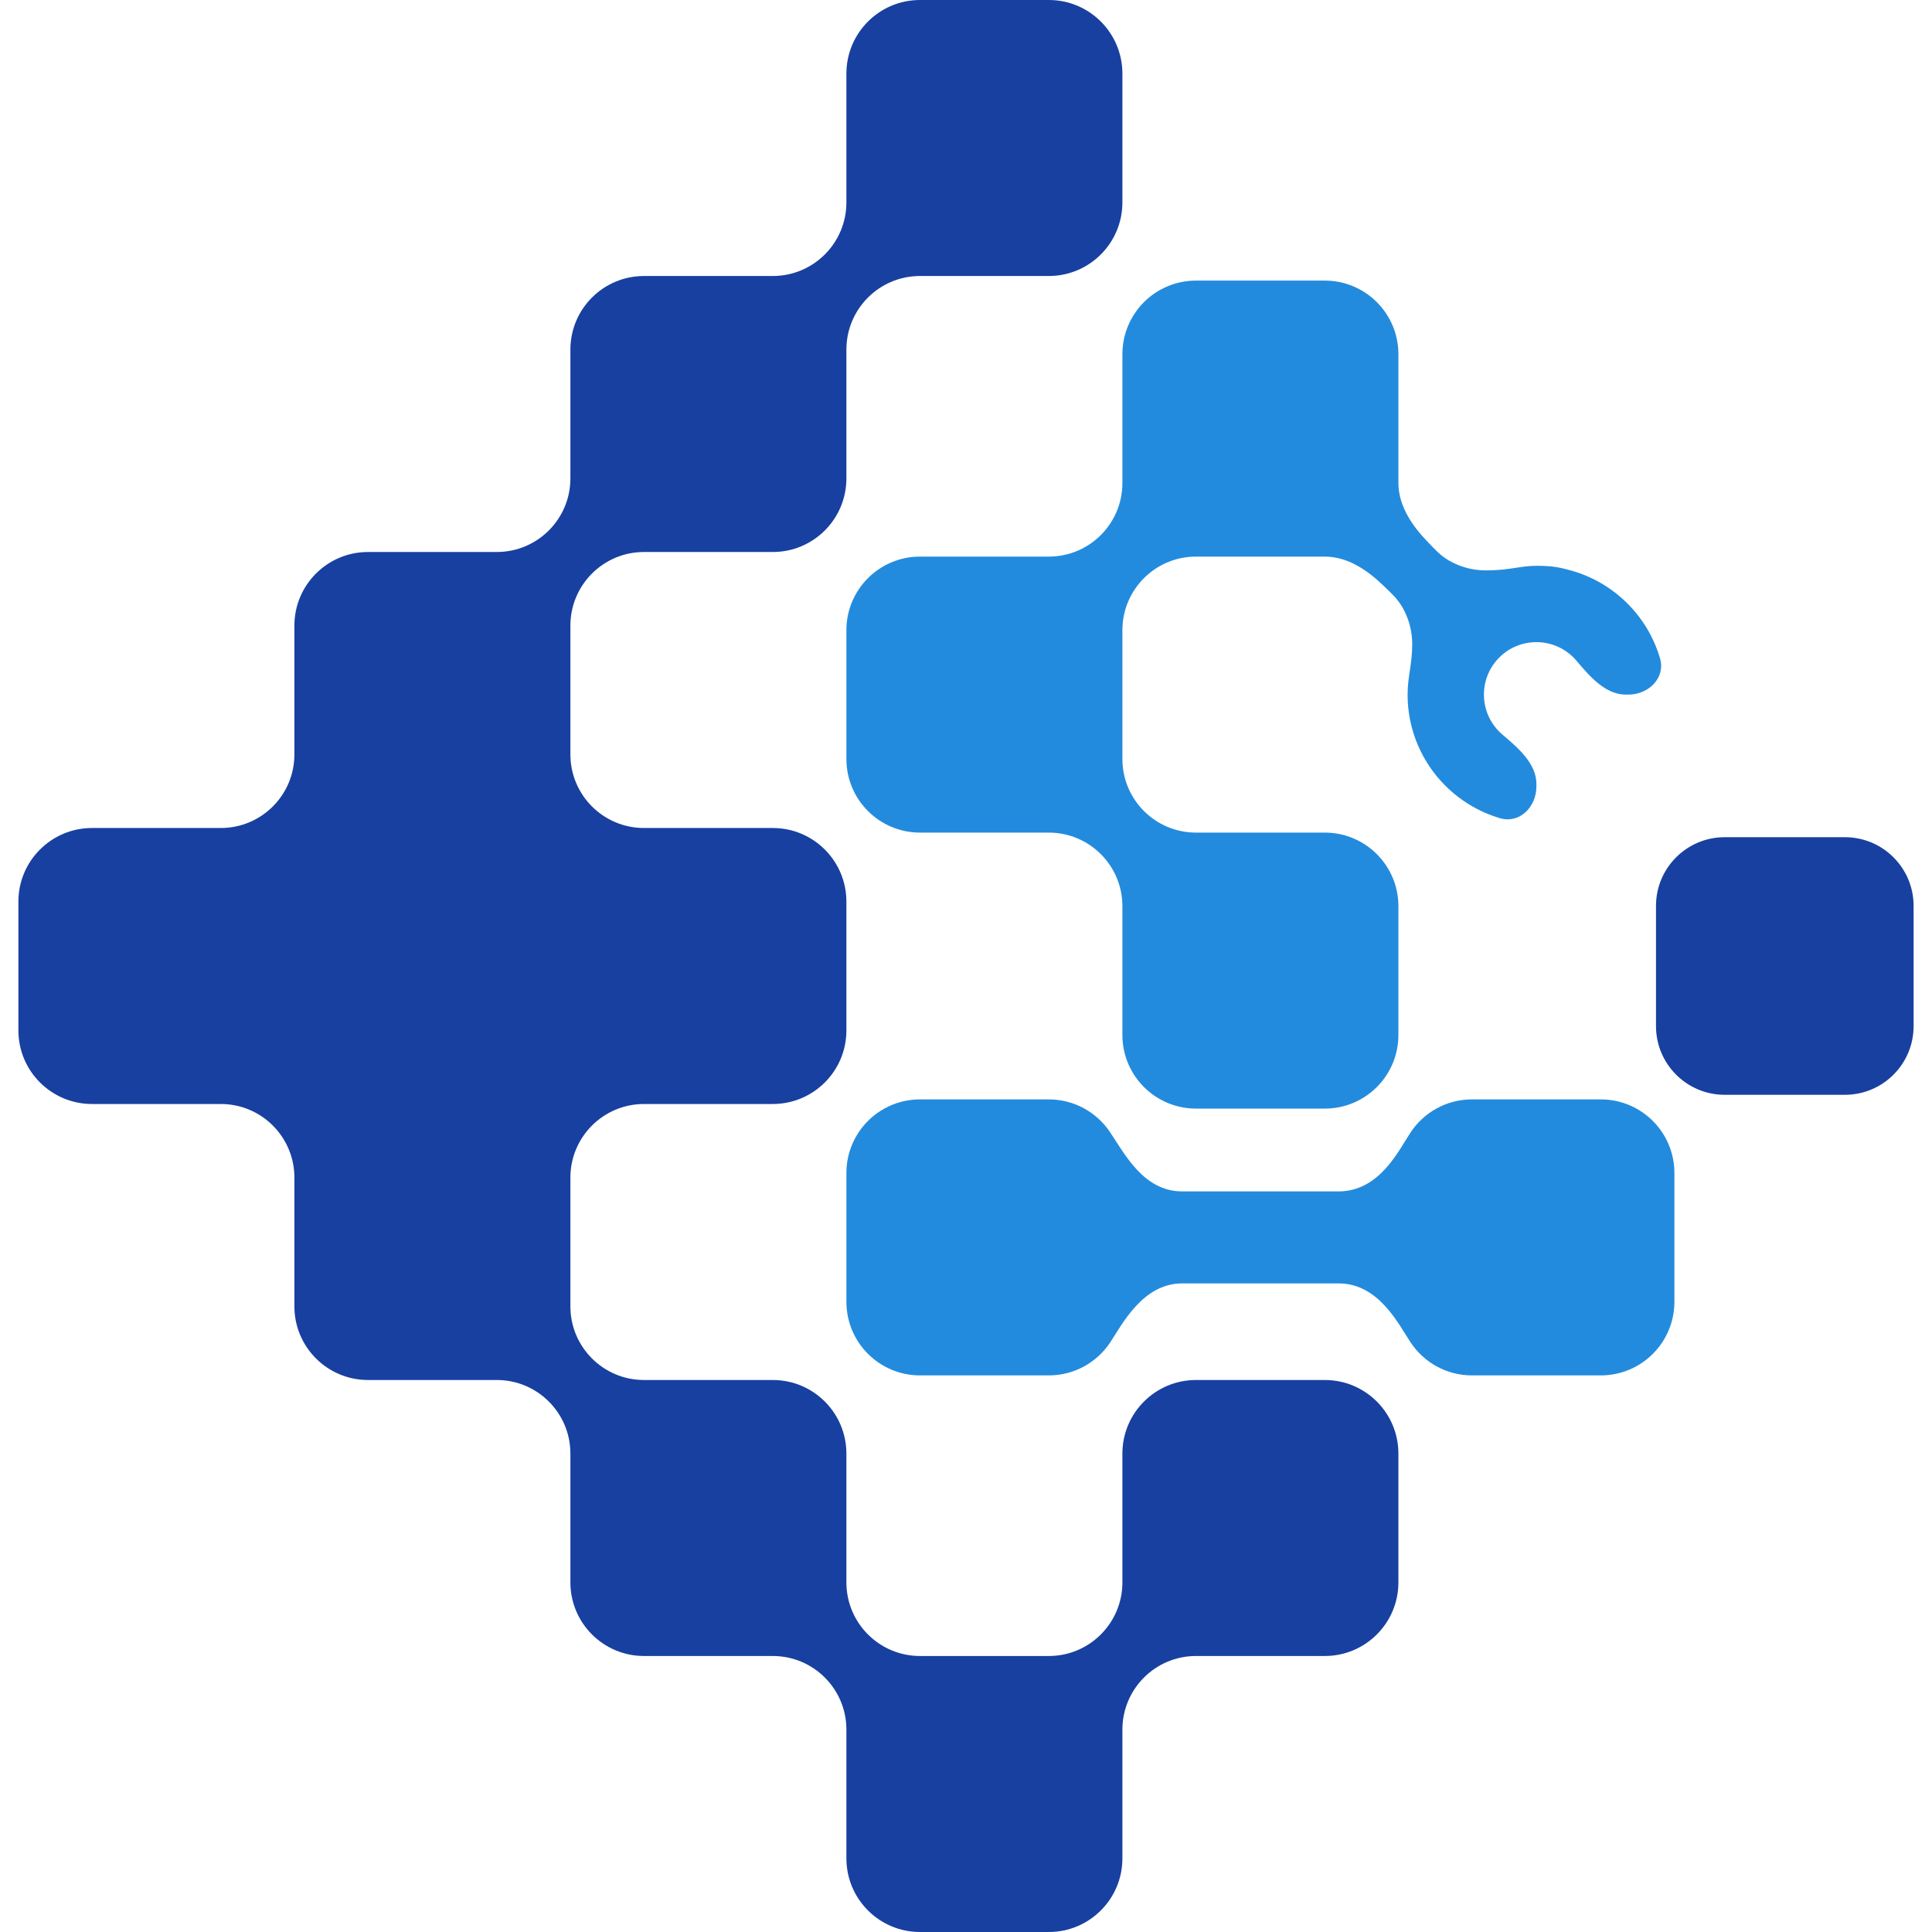
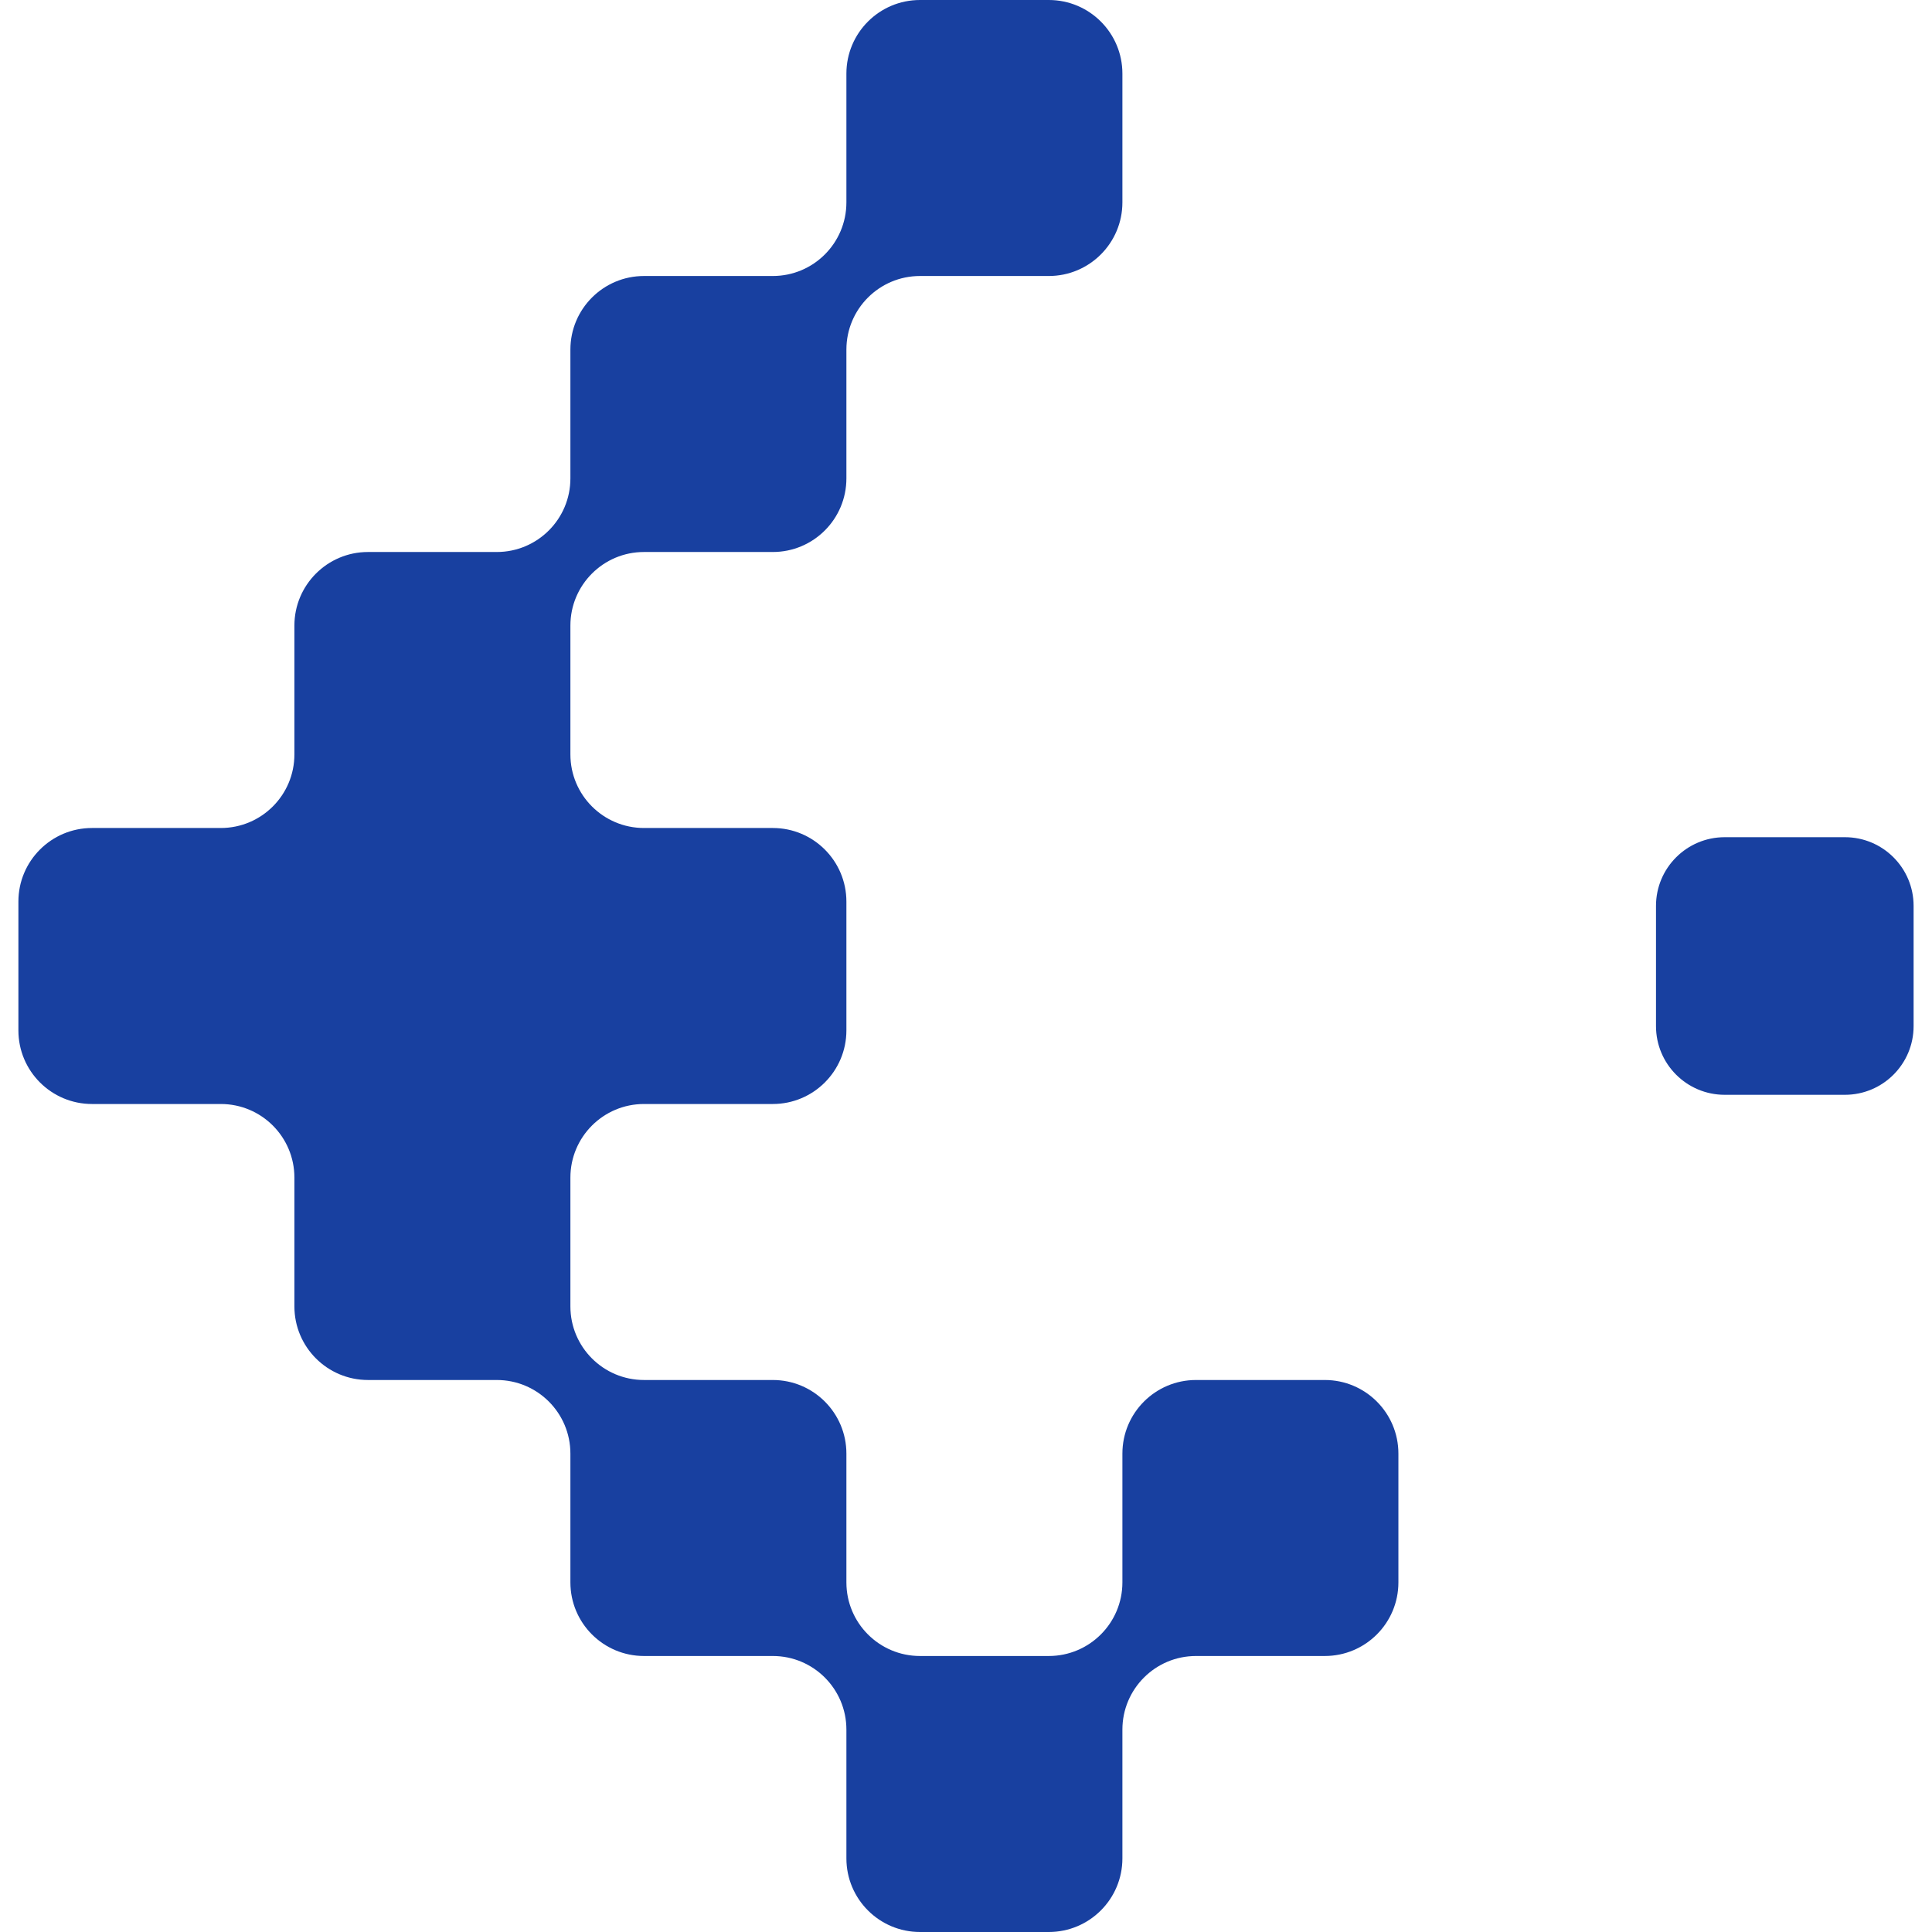
<svg xmlns="http://www.w3.org/2000/svg" width="420" height="420" viewBox="0 0 420 420" fill="none">
-   <path d="M228 239H200C191.163 239 184 246.163 184 255V283C184 291.837 191.163 299 200 299H228C233.544 299 238.43 296.18 241.301 291.896C243.912 288 248.36 279.005 257 279H291C299.793 278.993 304.088 288 306.699 291.896C309.57 296.18 314.456 299 320 299H348C356.837 299 364 291.837 364 283V255C364 246.163 356.837 239 348 239H320C314.456 239 309.57 241.82 306.699 246.104C304.088 250 299.965 258.992 291 259H257C248.669 258.997 244.582 251 241.301 246.104C238.43 241.82 233.544 239 228 239Z" fill="#238BDD" />
  <path d="M360 196.933C360 188.686 366.686 182 374.933 182H401.067C409.314 182 416 188.686 416 196.933V223.067C416 231.314 409.314 238 401.067 238H374.933C366.686 238 360 231.314 360 223.067V196.933Z" fill="#1840A0" />
  <path d="M20 180H48C56.837 180 64 172.837 64 164V136C64 127.163 71.163 120 80 120H108C116.837 120 124 112.837 124 104V76C124 67.163 131.163 60 140 60H168C176.837 60 184 52.837 184 44V16C184 7.163 191.163 -3.86258e-07 200 0L228 1.22392e-06C236.837 1.61018e-06 244 7.163 244 16V44C244 52.837 236.837 60 228 60H200C191.163 60 184 67.163 184 76V104C184 112.837 176.837 120 168 120H140C131.163 120 124 127.163 124 136V164C124 172.837 131.163 180 140 180H168C176.837 180 184 187.163 184 196V224C184 232.837 176.837 240 168 240H140C131.163 240 124 247.163 124 256V284C124 292.837 131.163 300 140 300H168C176.837 300 184 307.163 184 316V344C184 352.837 191.163 360 200 360H228C236.837 360 244 352.837 244 344V316C244 307.163 251.163 300 260 300H288C296.837 300 304 307.163 304 316V344C304 352.837 296.837 360 288 360H260C251.163 360 244 367.163 244 376V404C244 412.837 236.837 420 228 420H200C191.163 420 184 412.837 184 404V376C184 367.163 176.837 360 168 360H140C131.163 360 124 352.837 124 344V316C124 307.163 116.837 300 108 300H80C71.163 300 64 292.837 64 284V256C64 247.163 56.837 240 48 240H20C11.163 240 4 232.837 4 224V196C4 187.163 11.163 180 20 180Z" fill="#1840A0" />
-   <path d="M244 77V105C244 113.837 236.837 121 228 121H200C191.163 121 184 128.163 184 137V165C184 173.837 191.163 181 200 181H228C236.837 181 244 188.163 244 197V225C244 233.837 251.163 241 260 241H288C296.837 241 304 233.837 304 225V197C304 188.163 296.837 181 288 181H260C251.163 181 244 173.837 244 165V137C244 128.163 251.163 121 260 121H288C293.183 121 297.492 124.192 300.714 127.286C302.5 129 303.764 130.128 304.82 131.931C306.206 134.3 307 137.057 307 140C307 144.5 306 147 306 151C306 153.577 306.348 156.073 307 158.443C309.566 167.773 316.839 175.154 326.106 177.872C330.345 179.115 334 175.418 334 171V170.407C334 165.989 330.014 162.568 326.64 159.716C324.165 157.623 322.593 154.495 322.593 151C322.593 144.7 327.7 139.593 334 139.593C337.495 139.593 340.623 141.165 342.716 143.64C345.568 147.014 348.989 151 353.407 151H354C358.418 151 362.115 147.345 360.872 143.106C358.154 133.839 350.773 126.566 341.443 124C339.073 123.348 337.5 123 334 123C330.5 123 328.25 123.99 323 124C320.057 124 317.3 123.206 314.931 121.82C313.128 120.764 312 119.5 310.286 117.714C307.285 114.589 304 110.183 304 105V77C304 68.163 296.837 61 288 61H260C251.163 61 244 68.163 244 77Z" fill="#238BDD" />
</svg>